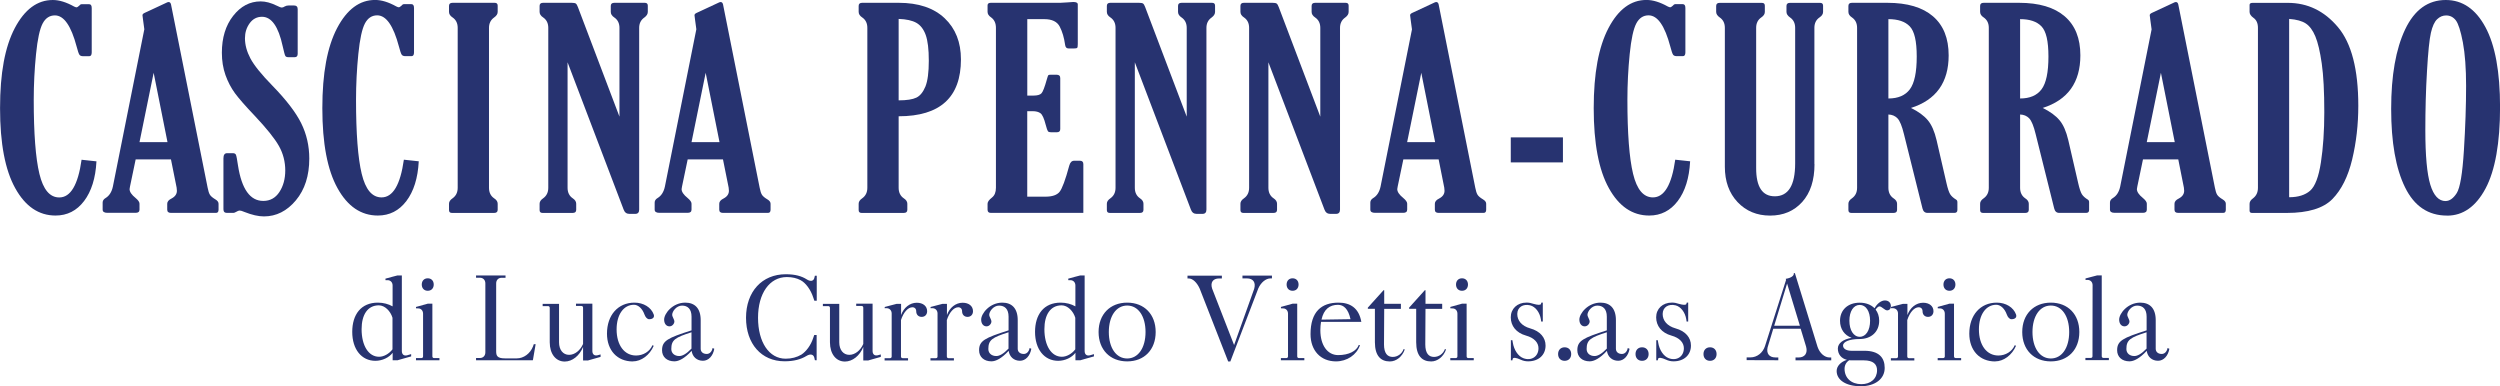
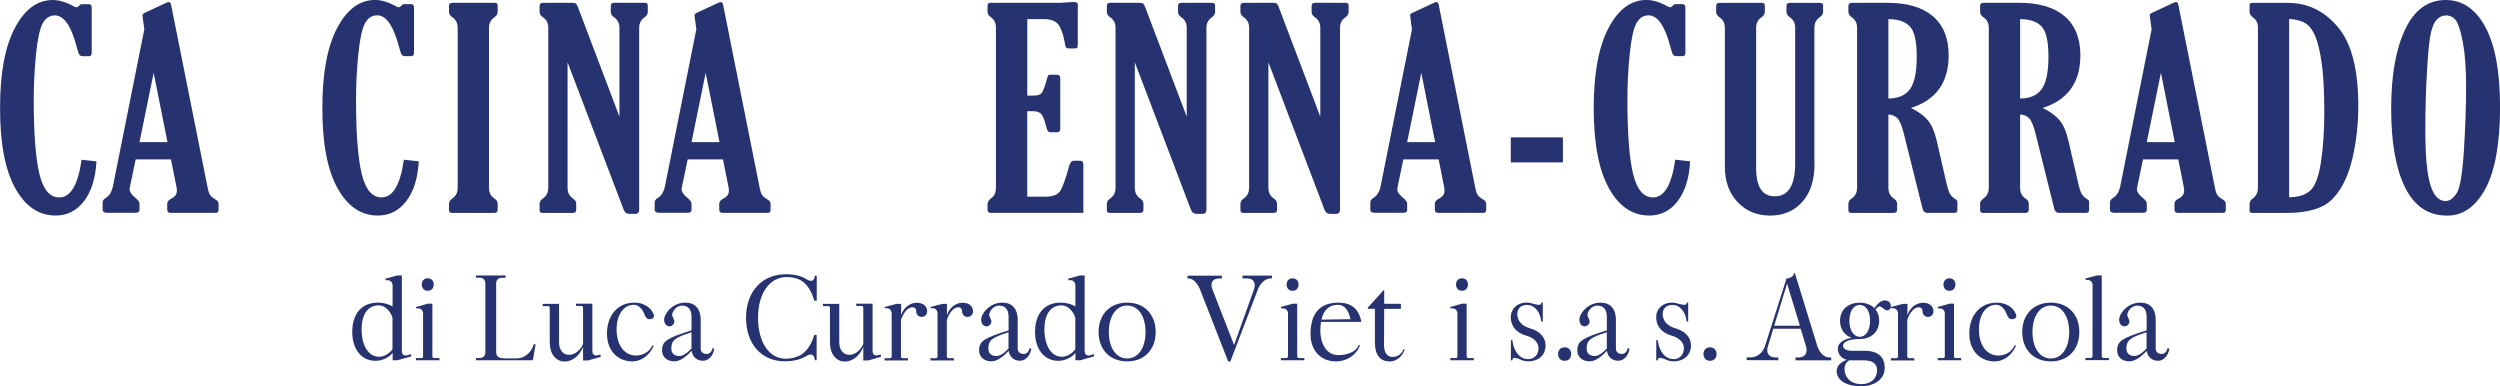
<svg xmlns="http://www.w3.org/2000/svg" viewBox="0 0 480.78 74.29">
  <g fill="#273370">
    <path d="m74.12 53.59c.4-.11.88-.24 1.36-.37.29-.09.63-.17.92-.24h.88v14.54c0 .65.42.98 1.05.8l.74-.22v.44c-.52.15-1.18.33-1.78.5-.31.09-.63.17-.9.26v-.02h-.88v-1.43c-.71.93-2.02 1.54-3.32 1.54-2.67 0-4.45-2.22-4.45-5.56s1.68-5.63 4.93-5.63c1.07 0 2.06.28 2.83.72v-4.02c0-.59-.38-1-.94-1.02h-.42l-.02-.28zm-1.26 5.13c-2.18 0-3.32 1.83-3.32 4.59 0 3.17 1.34 5.3 3.36 5.3.92 0 1.93-.57 2.58-1.43v-6.07c-.38-1.28-1.47-2.39-2.62-2.39z" />
    <path d="m80 59.03c.67-.2 1.6-.44 2.27-.63h.88v10.13c0 .2.13.33.31.33h1.05v.43h-4.51v-.43h1.05c.19 0 .31-.13.31-.33v-8.2c0-.59-.38-1.02-.94-1.02l-.42-.02zm1.11-4.31c0-.72.46-1.2 1.15-1.2s1.15.48 1.15 1.2-.46 1.2-1.15 1.2-1.15-.48-1.15-1.2z" />
    <path d="m97.21 53.42h-.74c-.63 0-1.05.43-1.05 1.09v13.04c0 .83.17 1.37 1.68 1.37h2.29c1.32 0 2.56-.91 3.11-2.28l.15-.44h.36c-.15.87-.36 2.04-.5 2.91l-.04.17h-10.92v-.43h.74c.63 0 1.05-.44 1.05-1.09v-13.26c0-.65-.42-1.09-1.05-1.09h-.74v-.43h5.67v.43z" />
    <path d="m115.48 68.64c-.46.13-1.03.28-1.57.44-.31.09-.63.17-.9.26v-.02h-.88v-2.59c-.69 1.7-2.08 2.8-3.53 2.8-1.72 0-2.88-1.48-2.88-3.7v-6.63c0-.2-.13-.33-.31-.33h-1.05v-.43h3.15v7.39c0 1.46.78 2.41 1.93 2.41 1.09 0 2.14-.83 2.69-2.09v-6.98c0-.2-.13-.33-.31-.33h-1.05v-.44h3.15v9.11c0 .65.42.98 1.05.8l.53-.15v.46z" />
    <path d="m121.69 69.51c-2.98 0-4.96-2.13-4.96-5.35 0-3.56 2.12-5.96 5.29-5.96 1.74 0 3.21.91 3.7 2.28.19.54-.17.91-.88.91-.36 0-.71-.37-.9-.91-.4-1.13-1.2-1.87-2.02-1.87-1.99 0-3.34 1.89-3.34 4.74 0 3.02 1.49 5.02 3.74 5.02 1.39 0 2.65-.78 3.15-1.98l.25.11c-.78 1.8-2.39 3-4.03 3z" />
    <path d="m137.37 67.05c-.23 1.39-1.11 2.33-2.18 2.33-1.18 0-2.02-.76-2.18-1.91-1.36 1.46-2.46 2.02-3.32 2.02-1.43 0-2.37-.85-2.37-2.13 0-1.83 1.09-2.37 5.67-3.83v-2.63c0-1.48-.74-2.13-1.83-2.13s-1.89 1.13-1.89 1.76c0 .39.42.91.42 1.3s-.38.93-.94.93c-.61 0-1.03-.52-1.03-1.3 0-1.17 1.64-3.26 4.07-3.26 1.78 0 2.96 1.04 2.96 3.37v5.5c0 .61.46 1 1.16 1 .57 0 1.01-.46 1.13-1.15l.31.15zm-4.39-3.15c-3.13 1-3.88 1.46-3.88 3.22 0 .8.61 1.35 1.53 1.35.59 0 1.36-.39 2.35-1.43v-3.13z" />
    <path d="m156.71 69.27c-.02-.13-.08-.33-.1-.46-.15-.67-.76-.83-1.53-.35-1.07.65-2.41 1.02-4.2 1.02-4.45 0-7.41-3.35-7.41-8.37s3.07-8.37 7.64-8.37c1.83 0 3.07.37 4.03.98.74.48 1.32.35 1.47-.28.02-.13.08-.28.1-.41h.36v4.8h-.46c-.06-.17-.15-.43-.21-.61-.48-1.5-1.47-2.85-2.46-3.35-.71-.37-1.55-.59-2.62-.59-3.32 0-5.54 3.13-5.54 7.83s2.12 7.87 5.31 7.87c1.18 0 2.16-.28 3.02-.78.94-.61 1.83-1.83 2.27-3.17.06-.17.15-.43.21-.61h.46v4.87z" />
    <path d="m169.37 68.64c-.46.13-1.03.28-1.57.44-.31.09-.63.17-.9.26v-.02h-.88v-2.59c-.69 1.7-2.08 2.8-3.53 2.8-1.72 0-2.88-1.48-2.88-3.7v-6.63c0-.2-.13-.33-.31-.33h-1.05v-.43h3.15v7.39c0 1.46.78 2.41 1.93 2.41 1.09 0 2.14-.83 2.69-2.09v-6.98c0-.2-.13-.33-.31-.33h-1.05v-.44h3.15v9.11c0 .65.42.98 1.05.8l.53-.15v.46z" />
    <path d="m170.16 59.03c.67-.2 1.57-.39 2.25-.59h.88v2.15c.5-1.43 1.68-2.37 3.02-2.37 1.2 0 1.99.65 1.99 1.63 0 .65-.42 1.09-1.05 1.09s-1.05-.43-1.05-1.09c0-.46-.29-.76-.73-.76-.86 0-1.72.98-2.2 2.46v7c0 .2.13.33.31.33h1.05v.44h-4.51v-.44h1.05c.19 0 .31-.13.31-.33v-8.3c-.02-.56-.4-.96-.94-.98h-.42z" />
    <path d="m178.98 59.03c.67-.2 1.57-.39 2.25-.59h.88v2.15c.5-1.43 1.68-2.37 3.02-2.37 1.2 0 1.99.65 1.99 1.63 0 .65-.42 1.09-1.05 1.09s-1.05-.43-1.05-1.09c0-.46-.29-.76-.73-.76-.86 0-1.72.98-2.2 2.46v7c0 .2.13.33.31.33h1.05v.44h-4.51v-.44h1.05c.19 0 .31-.13.31-.33v-8.3c-.02-.56-.4-.96-.94-.98h-.42z" />
    <path d="m198.34 67.05c-.23 1.39-1.11 2.33-2.18 2.33-1.18 0-2.02-.76-2.18-1.91-1.36 1.46-2.46 2.02-3.32 2.02-1.43 0-2.37-.85-2.37-2.13 0-1.83 1.09-2.37 5.67-3.83v-2.63c0-1.48-.74-2.13-1.83-2.13s-1.89 1.13-1.89 1.76c0 .39.42.91.42 1.3s-.38.93-.94.93c-.61 0-1.03-.52-1.03-1.3 0-1.17 1.64-3.26 4.07-3.26 1.78 0 2.96 1.04 2.96 3.37v5.5c0 .61.46 1 1.16 1 .57 0 1.01-.46 1.13-1.15l.31.15zm-4.39-3.15c-3.13 1-3.88 1.46-3.88 3.22 0 .8.61 1.35 1.53 1.35.59 0 1.36-.39 2.35-1.43v-3.13z" />
    <path d="m205.43 53.59c.4-.11.88-.24 1.36-.37.29-.09.63-.17.92-.24h.88v14.54c0 .65.42.98 1.05.8l.74-.22v.44c-.52.15-1.18.33-1.78.5-.31.09-.63.17-.9.26v-.02h-.88v-1.43c-.71.93-2.02 1.54-3.32 1.54-2.67 0-4.45-2.22-4.45-5.56s1.68-5.63 4.93-5.63c1.07 0 2.06.28 2.83.72v-4.02c0-.59-.38-1-.94-1.02h-.42l-.02-.28zm-1.26 5.13c-2.18 0-3.32 1.83-3.32 4.59 0 3.17 1.34 5.3 3.36 5.3.92 0 1.93-.57 2.58-1.43v-6.07c-.38-1.28-1.47-2.39-2.62-2.39z" />
    <path d="m216.77 58.2c3.3 0 5.48 2.26 5.48 5.65s-2.18 5.65-5.48 5.65-5.5-2.26-5.5-5.65 2.2-5.65 5.5-5.65zm0 10.74c2.12 0 3.53-2.04 3.53-5.09s-1.41-5.09-3.53-5.09-3.53 2.04-3.53 5.09 1.41 5.09 3.53 5.09z" />
    <path d="m230.72 55.51c-.53-1.17-1.34-1.96-2.12-1.96h-.23v-.54h6.61v.54h-.53c-1.2 0-1.72.78-1.34 1.96l4.22 10.85 3.86-10.8c.36-1.22-.17-2.02-1.39-2.02h-.86v-.54h5.67v.54h-.27c-.9 0-1.83.76-2.35 1.91l-5.38 14.06h-.42c-1.83-4.67-3.65-9.35-5.48-14.02v.02z" />
    <path d="m246.32 59.03c.67-.2 1.6-.44 2.27-.63h.88v10.13c0 .2.13.33.32.33h1.05v.43h-4.51v-.43h1.05c.19 0 .32-.13.32-.33v-8.2c0-.59-.38-1.02-.94-1.02l-.42-.02v-.26zm1.11-4.31c0-.72.46-1.2 1.15-1.2s1.15.48 1.15 1.2-.46 1.2-1.15 1.2-1.15-.48-1.15-1.2z" />
    <path d="m254.05 61.9c-.08.48-.13 1.02-.13 1.61 0 2.87 1.36 4.78 3.42 4.78s3.55-.78 3.97-1.96l.23.06c-.65 1.87-2.5 3.11-4.62 3.11-2.94 0-4.89-2.09-4.89-5.24 0-4.37 2.14-6.06 5.38-6.06 2.25 0 3.93 1.04 4.39 3.7h-7.77zm5.67-.52c-.44-1.98-1.32-2.76-2.41-2.76-1.58 0-2.73.83-3.17 2.85l5.61-.09h-.02z" />
    <path d="m269.41 59.4h-3.21l-.04 6.83c0 1.74.67 2.41 1.68 2.41.94 0 1.78-.61 2.1-1.52l.21.09c-.48 1.39-1.64 2.3-2.86 2.3-1.72 0-2.88-1.04-2.88-3.7v-6.43h-1.36v-.22l3.02-3.35h.13v2.61h3.21z" />
-     <path d="m277.35 59.4h-3.21l-.04 6.83c0 1.74.67 2.41 1.68 2.41.94 0 1.78-.61 2.1-1.52l.21.09c-.48 1.39-1.64 2.3-2.86 2.3-1.72 0-2.88-1.04-2.88-3.7v-6.43h-1.36v-.22l3.02-3.35h.13v2.61h3.21z" />
    <path d="m278.9 59.03c.67-.2 1.6-.44 2.27-.63h.88v10.13c0 .2.13.33.32.33h1.05v.43h-4.51v-.43h1.05c.19 0 .32-.13.32-.33v-8.2c0-.59-.38-1.02-.94-1.02l-.42-.02v-.26zm1.11-4.31c0-.72.46-1.2 1.15-1.2s1.15.48 1.15 1.2-.46 1.2-1.15 1.2-1.15-.48-1.15-1.2z" />
    <path d="m296.39 61.85c-.02-.13-.04-.33-.06-.46-.23-1.35-1.05-2.41-2.06-2.67-1.36-.33-2.48.35-2.48 1.67 0 1.24.84 2.3 2.48 2.76 1.95.54 2.96 1.8 2.96 3.3 0 1.83-1.34 3.04-3.36 3.04-.5 0-.99-.11-1.45-.33-.84-.39-1.43-.46-1.51-.15-.02.09-.04.2-.06.28h-.29v-3.87h.29c.02.13.06.33.08.46.23 1.43 1.03 2.63 2.02 3 1.53.59 2.92-.3 2.92-1.91 0-1.07-.82-2-2.39-2.43-1.93-.54-2.94-1.89-2.94-3.52s1.22-2.83 3.04-2.83c.46 0 .9.09 1.32.24.82.24 1.39.26 1.45.02.02-.09.06-.17.08-.26h.27v3.65h-.31z" />
    <path d="m299.64 68.09c0-.78.5-1.3 1.26-1.3s1.26.52 1.26 1.3-.5 1.3-1.26 1.3-1.26-.52-1.26-1.3z" />
    <path d="m313.39 67.05c-.23 1.39-1.11 2.33-2.18 2.33-1.18 0-2.02-.76-2.18-1.91-1.36 1.46-2.46 2.02-3.32 2.02-1.43 0-2.37-.85-2.37-2.13 0-1.83 1.09-2.37 5.67-3.83v-2.63c0-1.48-.74-2.13-1.83-2.13s-1.89 1.13-1.89 1.76c0 .39.42.91.42 1.3s-.38.93-.95.93c-.61 0-1.03-.52-1.03-1.3 0-1.17 1.64-3.26 4.07-3.26 1.78 0 2.96 1.04 2.96 3.37v5.5c0 .61.46 1 1.15 1 .57 0 1.01-.46 1.13-1.15l.31.15.02-.02zm-4.38-3.15c-3.13 1-3.88 1.46-3.88 3.22 0 .8.61 1.35 1.53 1.35.59 0 1.36-.39 2.35-1.43v-3.13z" />
-     <path d="m314.53 68.09c0-.78.5-1.3 1.26-1.3s1.26.52 1.26 1.3-.5 1.3-1.26 1.3-1.26-.52-1.26-1.3z" />
    <path d="m324.35 61.85c-.02-.13-.04-.33-.06-.46-.23-1.35-1.05-2.41-2.06-2.67-1.36-.33-2.48.35-2.48 1.67 0 1.24.84 2.3 2.48 2.76 1.95.54 2.96 1.8 2.96 3.3 0 1.83-1.34 3.04-3.36 3.04-.5 0-.99-.11-1.45-.33-.84-.39-1.43-.46-1.51-.15-.02.09-.04.2-.06.28h-.29v-3.87h.29c.02.13.06.33.08.46.23 1.43 1.03 2.63 2.02 3 1.53.59 2.92-.3 2.92-1.91 0-1.07-.82-2-2.39-2.43-1.93-.54-2.94-1.89-2.94-3.52s1.22-2.83 3.04-2.83c.46 0 .9.09 1.32.24.82.24 1.39.26 1.45.02.02-.09.06-.17.08-.26h.27v3.65h-.31z" />
    <path d="m327.6 68.09c0-.78.5-1.3 1.26-1.3s1.26.52 1.26 1.3-.5 1.3-1.26 1.3-1.26-.52-1.26-1.3z" />
    <path d="m335.9 69.27v-.54h.74c1.26 0 2.37-.87 2.79-2.17 1.36-4.24 2.71-8.48 4.05-12.72-.02-.07-.04-.15-.06-.22 1.01-.15 1.64-.59 1.55-1.09h.21c1.45 4.72 2.9 9.43 4.35 14.15.42 1.24 1.34 2.07 2.35 2.07h.29v.54h-6.87v-.54h.57c1.22 0 1.81-.83 1.47-2.07l-1.05-3.46h-5.27l-1.09 3.59c-.27 1.17.32 1.93 1.49 1.93h.57v.54l-6.09-.02zm10.24-6.63-2.46-8.11-2.48 8.11h4.93z" />
    <path d="m362.89 59.68c-.44 0-1.01-.76-1.45-.76-.21 0-.48.24-.74.61.44.57.69 1.3.69 2.15 0 2.11-1.51 3.52-3.78 3.52-1.91 0-3.17.5-3.17 1.26 0 .61.65 1 1.62 1h2.48c2.81 0 3.91 1.33 3.91 3.3 0 2.11-1.85 3.52-4.62 3.52s-4.62-1.17-4.62-2.93c0-.93.78-1.76 1.97-2.15-1.07-.26-1.74-1.07-1.74-2.17 0-1.02 1.01-1.78 2.65-2.06-1.39-.5-2.23-1.7-2.23-3.28 0-2.09 1.51-3.48 3.78-3.48 1.2 0 2.18.39 2.86 1.07.5-.91 1.28-1.5 1.99-1.5s1.15.44 1.15 1.11c0 .48-.29.8-.76.8zm-8.16 11.24c0 1.78 1.3 2.96 3.23 2.96 1.81 0 3.02-1.07 3.02-2.67 0-1.15-.71-1.91-2.58-1.91h-2.39c-.13 0-.25 0-.38-.02-.55.33-.9.93-.9 1.65zm4.91-9.24c0-1.83-.8-3.04-1.99-3.04s-1.99 1.22-1.99 3.04.8 3.09 1.99 3.09 1.99-1.24 1.99-3.09z" />
    <path d="m363.69 59.03c.67-.2 1.57-.39 2.25-.59h.88v2.15c.5-1.43 1.68-2.37 3.02-2.37 1.2 0 1.99.65 1.99 1.63 0 .65-.42 1.09-1.05 1.09s-1.05-.43-1.05-1.09c0-.46-.29-.76-.74-.76-.86 0-1.72.98-2.2 2.46v7c0 .2.13.33.31.33h1.05v.44h-4.51v-.44h1.05c.19 0 .32-.13.32-.33v-8.3c-.02-.56-.4-.96-.95-.98h-.42l.04-.24z" />
    <path d="m372.63 59.03c.67-.2 1.6-.44 2.27-.63h.88v10.13c0 .2.13.33.32.33h1.05v.43h-4.51v-.43h1.05c.19 0 .32-.13.32-.33v-8.2c0-.59-.38-1.02-.94-1.02l-.42-.02v-.26zm1.12-4.31c0-.72.46-1.2 1.15-1.2s1.15.48 1.15 1.2-.46 1.2-1.15 1.2-1.15-.48-1.15-1.2z" />
    <path d="m383.68 69.51c-2.98 0-4.96-2.13-4.96-5.35 0-3.56 2.12-5.96 5.29-5.96 1.74 0 3.21.91 3.7 2.28.19.54-.17.91-.88.91-.36 0-.71-.37-.9-.91-.4-1.13-1.2-1.87-2.02-1.87-1.99 0-3.34 1.89-3.34 4.74 0 3.02 1.49 5.02 3.74 5.02 1.39 0 2.65-.78 3.15-1.98l.25.11c-.78 1.8-2.39 3-4.03 3z" />
    <path d="m394.4 58.2c3.3 0 5.48 2.26 5.48 5.65s-2.18 5.65-5.48 5.65-5.5-2.26-5.5-5.65 2.2-5.65 5.5-5.65zm0 10.74c2.12 0 3.53-2.04 3.53-5.09s-1.41-5.09-3.53-5.09-3.53 2.04-3.53 5.09 1.41 5.09 3.53 5.09z" />
    <path d="m401.06 53.55c.67-.2 1.58-.39 2.25-.59h.88v15.54c0 .2.13.33.32.33h1.05v.43h-4.51v-.43h1.05c.19 0 .31-.13.31-.33 0-2.3.02-9.3.02-13.69-.02-.57-.4-.96-.94-.98h-.42v-.28z" />
    <path d="m417.2 67.05c-.23 1.39-1.11 2.33-2.18 2.33-1.18 0-2.02-.76-2.18-1.91-1.36 1.46-2.46 2.02-3.32 2.02-1.43 0-2.37-.85-2.37-2.13 0-1.83 1.09-2.37 5.67-3.83v-2.63c0-1.48-.73-2.13-1.83-2.13s-1.89 1.13-1.89 1.76c0 .39.42.91.42 1.3s-.38.93-.95.93c-.61 0-1.03-.52-1.03-1.3 0-1.17 1.64-3.26 4.07-3.26 1.78 0 2.96 1.04 2.96 3.37v5.5c0 .61.46 1 1.15 1 .57 0 1.01-.46 1.13-1.15l.31.15.02-.02zm-4.39-3.15c-3.13 1-3.88 1.46-3.88 3.22 0 .8.61 1.35 1.53 1.35.59 0 1.36-.39 2.35-1.43v-3.13z" />
    <path d="m18.55 31.04c-.17 3.22-.97 5.76-2.38 7.62s-3.24 2.79-5.49 2.79c-3.22 0-5.81-1.75-7.75-5.26-1.95-3.5-2.92-8.63-2.92-15.38s.94-11.79 2.83-15.4c1.9-3.61 4.34-5.41 7.32-5.41 1.23 0 2.59.42 4.08 1.25.21.1.36.16.47.16.12 0 .29-.1.52-.31.12-.17.27-.27.44-.29h1.48c.33 0 .49.25.49.75v8.52c0 .49-.17.73-.49.73h-1.14c-.36 0-.61-.09-.74-.29-.13-.19-.31-.71-.53-1.56-1.06-4-2.45-6-4.18-6-1.02 0-1.81.52-2.36 1.56s-.98 3-1.27 5.89-.44 5.82-.44 8.77c0 6.47.36 11.22 1.09 14.25s2 4.54 3.82 4.54c2.18 0 3.61-2.42 4.29-7.25l2.88.31z" />
    <path d="m27.76 5.66-.24-1.77c-.08-.57-.12-.89-.12-.96 0-.17.13-.32.39-.44l4.4-2.05c.07-.03.15-.05.23-.05.24 0 .4.16.47.47l7.04 35.23c.12.64.27 1.1.45 1.38s.53.57 1.05.88c.4.24.6.52.6.83v1.14c0 .42-.17.62-.49.62h-8.68c-.47 0-.7-.21-.7-.62v-1.14c0-.4.28-.74.84-1.01.68-.36 1.02-.86 1.02-1.48 0-.17-.02-.37-.05-.6l-1.09-5.43h-6.79l-1.09 5.22c-.05.23-.08.39-.08.49 0 .52.39 1.09 1.16 1.71.5.42.75.78.75 1.09v1.14c0 .42-.25.62-.75.62h-5.43c-.61 0-.91-.21-.91-.62v-1.35c0-.36.19-.66.57-.88.71-.43 1.18-1.17 1.4-2.21l6.04-30.22zm1.79 8.34-2.72 13.33h5.38z" />
-     <path d="m44.92 40.94h-1.3c-.43 0-.65-.23-.65-.7v-9.79c0-.66.23-.99.7-.99h1.12c.29 0 .49.1.58.3.1.2.23.89.4 2.07.71 4.54 2.33 6.81 4.86 6.81 1.32 0 2.35-.57 3.1-1.71s1.13-2.53 1.13-4.16-.4-3.24-1.21-4.68-2.36-3.38-4.66-5.82c-1.78-1.87-3.05-3.32-3.81-4.35-.75-1.03-1.36-2.2-1.82-3.49-.46-1.3-.69-2.73-.69-4.29 0-2.87.72-5.24 2.17-7.09s3.21-2.78 5.29-2.78c.95 0 1.97.27 3.07.81.48.24.81.37.99.37s.36-.07.57-.21c.21-.12.47-.19.78-.19h.96c.5 0 .75.23.75.7v8.6c0 .43-.19.65-.57.65h-1.2c-.31 0-.52-.08-.61-.25-.1-.16-.26-.79-.51-1.88-.81-3.76-2.14-5.64-3.97-5.64-.99 0-1.78.42-2.38 1.25s-.9 1.79-.9 2.88c0 1.26.35 2.56 1.05 3.88s2.1 3.06 4.2 5.21c2.68 2.75 4.54 5.17 5.57 7.26s1.55 4.35 1.55 6.79c0 3.29-.86 5.97-2.58 8.03s-3.77 3.09-6.14 3.09c-1.06 0-2.3-.28-3.71-.84-.45-.19-.77-.29-.96-.29-.17 0-.4.09-.68.26-.21.12-.37.19-.49.19z" />
    <path d="m80.53 31.04c-.17 3.22-.97 5.76-2.38 7.62s-3.24 2.79-5.49 2.79c-3.22 0-5.81-1.75-7.75-5.26-1.95-3.5-2.92-8.63-2.92-15.38s.95-11.8 2.84-15.41c1.9-3.61 4.33-5.41 7.31-5.41 1.23 0 2.59.42 4.08 1.25.21.1.36.16.47.16.12 0 .29-.1.52-.31.12-.17.27-.27.44-.29h1.48c.33 0 .49.25.49.75v8.52c0 .49-.16.73-.49.73h-1.14c-.36 0-.61-.09-.74-.29-.13-.19-.31-.71-.53-1.56-1.06-4-2.45-6-4.18-6-1.02 0-1.81.52-2.36 1.56s-.98 3-1.27 5.89-.44 5.82-.44 8.77c0 6.47.36 11.22 1.09 14.25s2 4.54 3.82 4.54c2.18 0 3.61-2.42 4.29-7.25l2.88.31z" />
    <path d="m94.04 36.11c0 .9.33 1.58.99 2.03.45.29.68.64.68 1.04v1.17c0 .4-.23.6-.68.6h-8.11c-.38 0-.57-.18-.57-.55v-1.22c0-.38.22-.73.68-1.04.66-.47.99-1.14.99-2.03v-30.76c0-.88-.33-1.55-.99-2-.45-.29-.68-.65-.68-1.07v-1.14c0-.4.22-.6.68-.6h8.11c.38 0 .57.18.57.55v1.2c0 .4-.23.75-.68 1.07-.66.47-.99 1.13-.99 2v30.76z" />
    <path d="m119.13 22.41v-17.05c0-.88-.33-1.55-.99-2-.45-.3-.68-.65-.68-1.07v-1.15c0-.4.22-.6.68-.6h5.87c.38 0 .57.18.57.55v1.2c0 .4-.22.75-.65 1.07-.68.47-1.01 1.13-1.01 2v34.94c0 .55-.25.83-.75.83h-1.15c-.52 0-.89-.28-1.09-.83l-10.78-28.32v24.13c0 .9.33 1.58 1 2.03.44.29.66.64.66 1.04v1.17c0 .4-.22.6-.67.6h-5.8c-.38 0-.57-.18-.57-.55v-1.22c0-.38.22-.73.68-1.04.66-.47.99-1.14.99-2.03v-30.76c0-.88-.33-1.55-.99-2-.45-.29-.68-.65-.68-1.07v-1.14c0-.4.22-.6.67-.6h5.49c.4 0 .66.05.8.14.14.1.28.33.41.69l7.98 21.04z" />
    <path d="m133.92 5.66-.24-1.77c-.08-.57-.12-.89-.12-.96 0-.17.13-.32.39-.44l4.4-2.05c.07-.03.15-.05.23-.05.24 0 .4.16.47.47l7.04 35.23c.12.64.27 1.1.45 1.38s.53.57 1.05.88c.4.24.6.52.6.83v1.14c0 .42-.17.62-.49.62h-8.68c-.47 0-.7-.21-.7-.62v-1.14c0-.4.28-.74.84-1.01.68-.36 1.02-.86 1.02-1.48 0-.17-.02-.37-.05-.6l-1.09-5.43h-6.79l-1.09 5.22c-.05.23-.08.39-.08.49 0 .52.39 1.09 1.16 1.71.5.42.75.78.75 1.09v1.14c0 .42-.25.62-.75.62h-5.43c-.61 0-.91-.21-.91-.62v-1.35c0-.36.19-.66.57-.88.71-.43 1.18-1.17 1.4-2.21l6.04-30.22zm1.79 8.34-2.72 13.33h5.38z" />
-     <path d="m172.82 22.37v13.74c0 .9.33 1.58.99 2.03.45.29.68.64.68 1.04v1.17c0 .4-.23.6-.68.6h-8.11c-.38 0-.57-.18-.57-.55v-1.22c0-.38.22-.73.68-1.04.66-.47.99-1.14.99-2.03v-30.76c0-.88-.33-1.55-.99-2-.45-.29-.68-.65-.68-1.07v-1.14c0-.4.22-.6.68-.6h7.01c3.81 0 6.76.99 8.85 2.97s3.13 4.62 3.13 7.91c0 7.29-3.99 10.94-11.98 10.94zm0-18.73v15.66c1.56 0 2.7-.18 3.42-.53s1.29-1.07 1.73-2.13c.43-1.07.65-2.71.65-4.95s-.2-3.87-.6-4.98c-.4-1.1-1-1.87-1.79-2.32-.8-.45-1.93-.7-3.4-.75z" />
    <path d="m208.33 40.94h-17.79c-.42 0-.62-.21-.62-.62v-1.14c0-.36.29-.76.86-1.2.5-.4.75-1.02.75-1.87v-30.76c0-.9-.32-1.58-.96-2.03-.43-.29-.65-.64-.65-1.04v-1.25c0-.33.21-.49.62-.49h13.35c.24 0 .7-.03 1.38-.08.61-.05.99-.08 1.14-.08.57 0 .86.16.86.47v7.64c0 .4-.04.64-.12.71-.08.08-.3.12-.66.12h-.96c-.42 0-.65-.24-.7-.73-.19-1.35-.53-2.51-1.03-3.47-.49-.96-1.49-1.44-2.97-1.44h-3.27v14.7h1.19c.74 0 1.26-.14 1.53-.43.28-.29.62-1.18 1.04-2.69.14-.48.23-.75.29-.81s.21-.08.47-.08h1.14c.45 0 .68.22.68.65v9.79c0 .42-.21.62-.62.62h-1.2c-.26 0-.44-.06-.55-.19-.1-.13-.24-.53-.42-1.21-.31-1.23-.65-1.98-1.01-2.25s-.87-.4-1.51-.4h-1.04v16.44h3.51c1.3 0 2.2-.31 2.7-.92s1.13-2.3 1.87-5.05c.17-.62.48-.94.94-.94h1.12c.43 0 .65.22.65.65v9.35z" />
    <path d="m228.22 22.41v-17.05c0-.88-.33-1.55-.99-2-.45-.3-.68-.65-.68-1.07v-1.15c0-.4.22-.6.68-.6h5.87c.38 0 .57.18.57.55v1.2c0 .4-.22.75-.65 1.07-.68.47-1.01 1.13-1.01 2v34.94c0 .55-.25.83-.75.83h-1.15c-.52 0-.89-.28-1.09-.83l-10.78-28.32v24.13c0 .9.33 1.58 1 2.03.44.29.66.64.66 1.04v1.17c0 .4-.22.6-.67.6h-5.8c-.38 0-.57-.18-.57-.55v-1.22c0-.38.22-.73.68-1.04.66-.47.99-1.14.99-2.03v-30.76c0-.88-.33-1.55-.99-2-.45-.29-.68-.65-.68-1.07v-1.14c0-.4.22-.6.67-.6h5.49c.4 0 .66.05.8.14.14.1.28.33.41.69l7.98 21.04z" />
    <path d="m253.91 22.41v-17.05c0-.88-.33-1.55-.99-2-.45-.3-.68-.65-.68-1.07v-1.15c0-.4.22-.6.68-.6h5.87c.38 0 .57.18.57.55v1.2c0 .4-.22.75-.65 1.07-.68.47-1.01 1.13-1.01 2v34.94c0 .55-.25.83-.76.83h-1.14c-.52 0-.89-.28-1.09-.83l-10.78-28.32v24.13c0 .9.33 1.58 1 2.03.44.29.66.64.66 1.04v1.17c0 .4-.22.6-.67.6h-5.8c-.38 0-.57-.18-.57-.55v-1.22c0-.38.22-.73.68-1.04.66-.47.99-1.14.99-2.03v-30.76c0-.88-.33-1.55-.99-2-.45-.29-.68-.65-.68-1.07v-1.14c0-.4.22-.6.67-.6h5.49c.4 0 .66.05.8.14.14.1.28.33.41.69l7.98 21.04z" />
    <path d="m271.54 5.66-.24-1.77c-.08-.57-.12-.89-.12-.96 0-.17.13-.32.39-.44l4.4-2.05c.07-.03.15-.05.23-.05.24 0 .4.16.47.47l7.04 35.23c.12.64.27 1.1.45 1.38s.53.57 1.05.88c.4.24.6.52.6.83v1.14c0 .42-.16.62-.49.62h-8.68c-.47 0-.7-.21-.7-.62v-1.14c0-.4.28-.74.84-1.01.68-.36 1.02-.86 1.02-1.48 0-.17-.02-.37-.05-.6l-1.08-5.43h-6.79l-1.09 5.22c-.05.23-.08.39-.08.49 0 .52.39 1.09 1.16 1.71.5.42.75.78.75 1.09v1.14c0 .42-.25.62-.75.62h-5.43c-.61 0-.91-.21-.91-.62v-1.35c0-.36.19-.66.57-.88.71-.43 1.18-1.17 1.4-2.21l6.04-30.22zm1.79 8.34-2.72 13.33h5.38z" />
    <path d="m290.54 26.42h10.03v4.81h-10.03z" />
    <path d="m325.03 31.04c-.17 3.22-.97 5.76-2.38 7.62s-3.24 2.79-5.49 2.79c-3.22 0-5.81-1.75-7.75-5.26-1.95-3.5-2.92-8.63-2.92-15.38s.95-11.8 2.84-15.41c1.9-3.61 4.33-5.41 7.31-5.41 1.23 0 2.59.42 4.08 1.25.21.1.36.16.47.16.12 0 .29-.1.52-.31.12-.17.27-.27.44-.29h1.48c.33 0 .49.25.49.75v8.52c0 .49-.16.73-.49.73h-1.14c-.36 0-.61-.09-.74-.29-.13-.19-.31-.71-.53-1.56-1.06-4-2.45-6-4.18-6-1.02 0-1.81.52-2.36 1.56s-.98 3-1.27 5.89-.44 5.82-.44 8.77c0 6.47.36 11.22 1.09 14.25s2 4.54 3.82 4.54c2.18 0 3.61-2.42 4.29-7.25l2.88.31z" />
    <path d="m348.95 31.57c0 3.1-.79 5.52-2.36 7.27-1.58 1.75-3.64 2.62-6.18 2.62s-4.63-.87-6.26-2.6-2.44-4-2.44-6.8v-26.71c0-.88-.33-1.55-.99-2-.45-.31-.68-.67-.68-1.06v-1.14c0-.4.22-.6.68-.6h8.11c.38 0 .57.18.57.55v1.19c0 .4-.22.75-.68 1.06-.66.45-.99 1.12-.99 2v27c0 3.6 1.2 5.4 3.58 5.4 2.62 0 3.92-2.11 3.92-6.33v-26.07c0-.88-.33-1.55-.99-2-.45-.31-.68-.67-.68-1.06v-1.14c0-.4.22-.6.68-.6h5.79c.38 0 .57.18.57.55v1.19c0 .4-.22.75-.68 1.06-.66.45-.99 1.12-.99 2v26.22z" />
    <path d="m363.16 22.03v14.08c0 .9.33 1.58.99 2.03.45.29.68.64.68 1.04v1.17c0 .4-.22.6-.68.6h-8.11c-.38 0-.57-.18-.57-.55v-1.22c0-.38.22-.73.68-1.04.66-.47.99-1.14.99-2.03v-30.76c0-.88-.33-1.55-.99-2-.45-.29-.68-.65-.68-1.07v-1.14c0-.4.22-.6.68-.6h6.81c3.84 0 6.77.87 8.78 2.6s3.01 4.23 3.01 7.51c0 5.21-2.42 8.58-7.25 10.11 1.42.69 2.5 1.48 3.23 2.35.74.87 1.3 2.16 1.7 3.86l1.9 8.24c.24 1.06.48 1.77.71 2.14s.62.72 1.16 1.05c.16.1.23.27.23.49v1.48c0 .38-.19.57-.57.57h-5.18c-.5 0-.82-.28-.96-.84l-3.56-14.28c-.38-1.58-.8-2.6-1.26-3.07s-1.04-.71-1.75-.73zm0-18.34v15.25c1.87 0 3.25-.59 4.13-1.77s1.32-3.27 1.32-6.29-.45-4.88-1.34-5.81-2.26-1.39-4.12-1.39z" />
    <path d="m388.49 22.03v14.08c0 .9.33 1.58.99 2.03.45.29.68.64.68 1.04v1.17c0 .4-.22.6-.68.6h-8.11c-.38 0-.57-.18-.57-.55v-1.22c0-.38.22-.73.68-1.04.66-.47.99-1.14.99-2.03v-30.76c0-.88-.33-1.55-.99-2-.45-.29-.68-.65-.68-1.07v-1.14c0-.4.22-.6.68-.6h6.81c3.84 0 6.77.87 8.78 2.6s3.01 4.23 3.01 7.51c0 5.21-2.42 8.58-7.25 10.11 1.42.69 2.5 1.48 3.23 2.35.74.87 1.3 2.16 1.7 3.86l1.9 8.24c.24 1.06.48 1.77.71 2.14s.62.72 1.16 1.05c.16.1.23.27.23.49v1.48c0 .38-.19.57-.57.57h-5.18c-.5 0-.82-.28-.96-.84l-3.56-14.28c-.38-1.58-.8-2.6-1.26-3.07s-1.04-.71-1.75-.73zm0-18.34v15.25c1.87 0 3.25-.59 4.13-1.77s1.32-3.27 1.32-6.29-.45-4.88-1.34-5.81-2.26-1.39-4.12-1.39z" />
    <path d="m413.78 5.66-.24-1.77c-.08-.57-.12-.89-.12-.96 0-.17.13-.32.39-.44l4.4-2.05c.07-.03.15-.05.23-.05.24 0 .4.16.47.47l7.04 35.23c.12.64.27 1.1.45 1.38s.53.57 1.05.88c.4.24.6.52.6.83v1.14c0 .42-.16.62-.49.62h-8.68c-.47 0-.7-.21-.7-.62v-1.14c0-.4.28-.74.84-1.01.68-.36 1.02-.86 1.02-1.48 0-.17-.02-.37-.05-.6l-1.08-5.43h-6.79l-1.09 5.22c-.05.23-.08.39-.08.49 0 .52.39 1.09 1.16 1.71.5.42.75.78.75 1.09v1.14c0 .42-.25.62-.75.62h-5.43c-.61 0-.91-.21-.91-.62v-1.35c0-.36.19-.66.57-.88.71-.43 1.18-1.17 1.4-2.21l6.04-30.22zm1.79 8.34-2.72 13.33h5.38z" />
    <path d="m432.62 2.29v-1.35c0-.26.2-.39.6-.39h6.75c3.81 0 7.02 1.55 9.64 4.66s3.92 8.15 3.92 15.13c0 3.6-.39 7.04-1.18 10.33-.79 3.28-2.05 5.81-3.79 7.6-1.74 1.78-4.67 2.68-8.79 2.68h-6.68c-.31 0-.47-.15-.47-.44v-1.32c0-.38.22-.73.65-1.04.64-.48.96-1.16.96-2.03v-30.77c0-.88-.29-1.52-.86-1.92-.5-.36-.75-.74-.75-1.14zm7.61 1.35v34.29c1.73 0 3.07-.42 4.03-1.25.95-.83 1.65-2.65 2.08-5.46s.65-6.03.65-9.66c0-3.93-.16-7.05-.49-9.35s-.74-4.04-1.23-5.21-1.1-2-1.83-2.48-1.79-.78-3.2-.88z" />
    <path d="m470.6 41.46c-3.62 0-6.32-1.82-8.09-5.45-1.78-3.63-2.66-8.66-2.66-15.08s.9-11.51 2.69-15.28c1.79-3.76 4.39-5.65 7.81-5.65 3.2 0 5.75 1.74 7.62 5.21 1.88 3.47 2.82 8.61 2.82 15.41s-.93 12.15-2.79 15.63-4.33 5.22-7.39 5.22zm-.29-2.8c.78 0 1.49-.5 2.14-1.51.65-1 1.11-3.76 1.39-8.25.28-4.5.42-8.63.42-12.38 0-3.39-.21-6.18-.62-8.37-.42-2.19-.87-3.6-1.35-4.23-.49-.63-1.11-.95-1.87-.95-.64 0-1.22.24-1.73.73-.51.48-.91 1.35-1.2 2.61s-.54 3.71-.75 7.36c-.22 3.65-.32 7.44-.32 11.37 0 4.9.32 8.39.96 10.49.64 2.09 1.62 3.14 2.94 3.14z" />
  </g>
</svg>